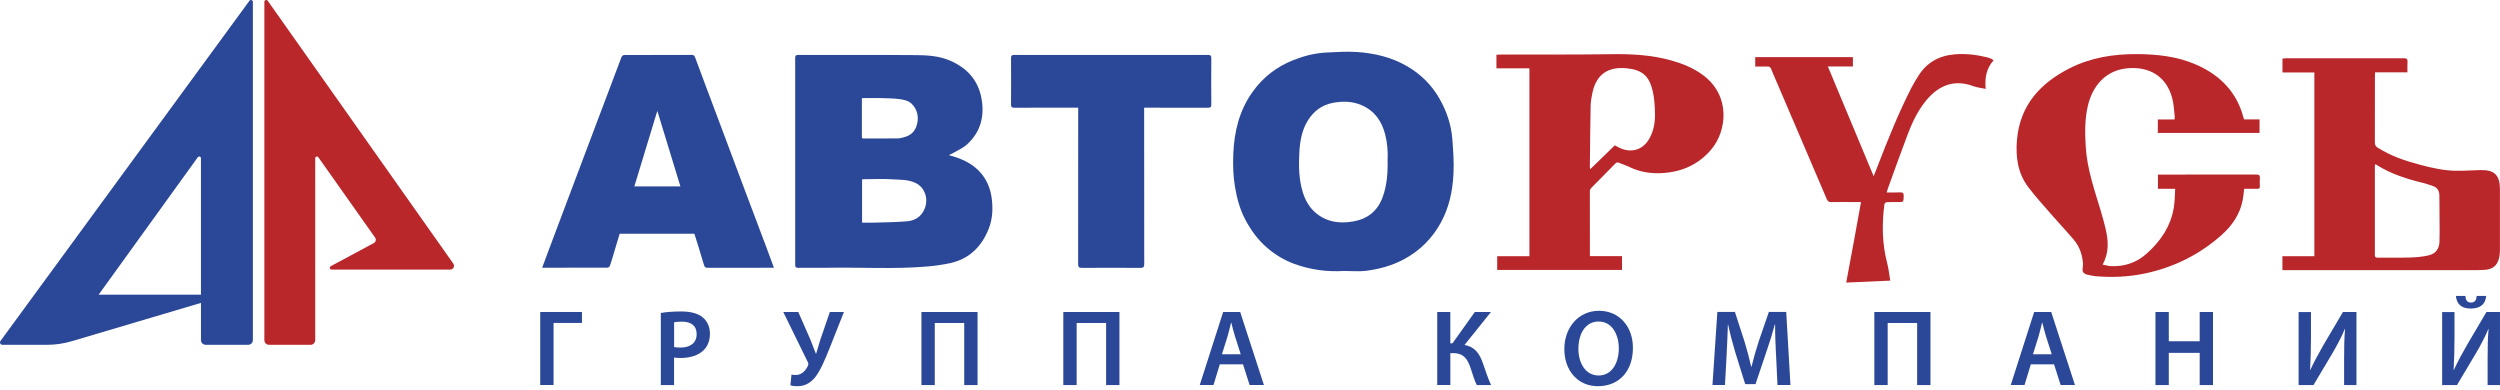
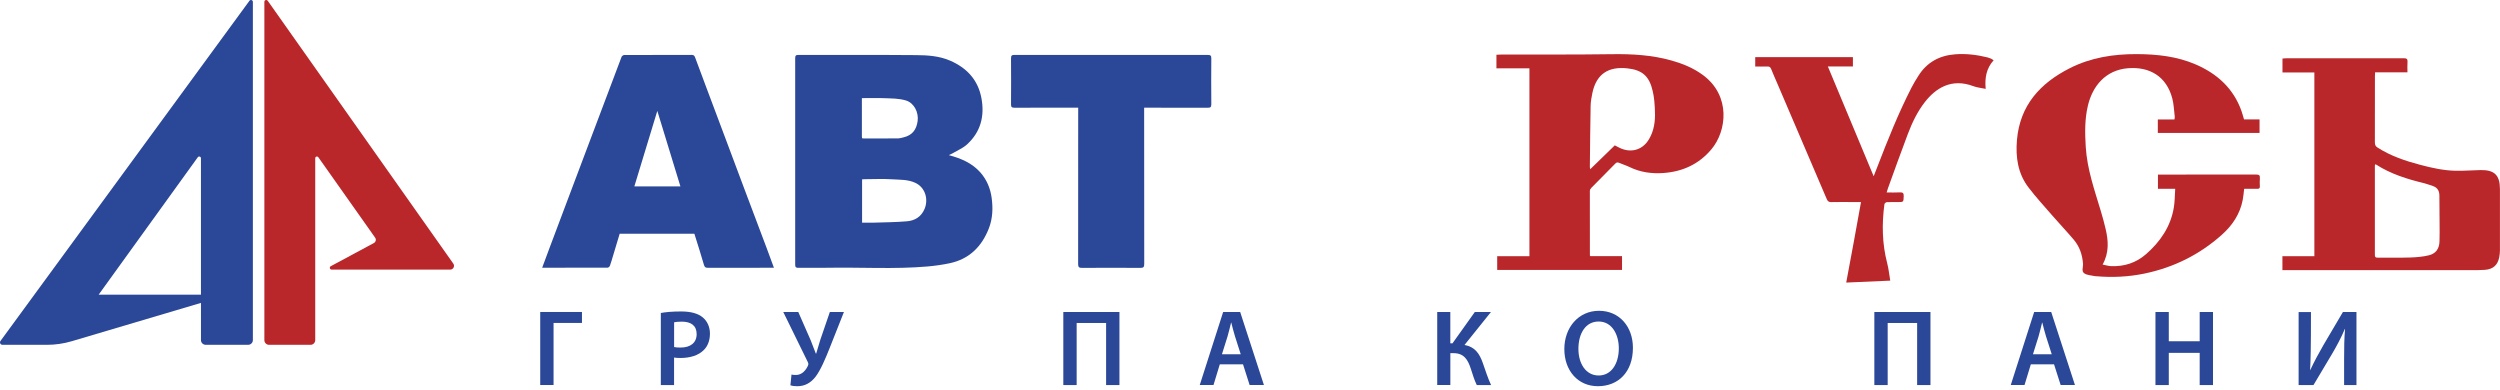
<svg xmlns="http://www.w3.org/2000/svg" width="173" height="27" viewBox="0 0 173 27" fill="none">
  <path d="M17.261 0.055L0.033 23.595C-0.049 23.706 0.031 23.862 0.171 23.862H3.243C3.827 23.862 4.407 23.777 4.966 23.612L13.907 20.96V23.535C13.907 23.716 14.055 23.861 14.237 23.861H17.169C17.351 23.861 17.499 23.715 17.499 23.535V0.13C17.499 0.003 17.335 -0.048 17.26 0.055H17.261ZM6.827 20.39L13.686 10.883C13.754 10.787 13.906 10.835 13.906 10.952V20.39H6.827Z" fill="#2A4798" />
  <path d="M31.159 18.655H22.945C22.818 18.655 22.776 18.483 22.888 18.422L25.872 16.818C26.006 16.746 26.048 16.572 25.96 16.446L22.03 10.883C21.963 10.787 21.814 10.835 21.814 10.952V23.535C21.814 23.716 21.669 23.862 21.491 23.862H18.618C18.439 23.862 18.294 23.716 18.294 23.535V0.13C18.294 0.003 18.455 -0.048 18.528 0.055L31.371 18.245C31.491 18.417 31.369 18.656 31.16 18.656L31.159 18.655Z" fill="#BA272B" />
  <path d="M65.656 10.734C66.522 10.966 67.272 11.291 67.84 11.932C68.282 12.433 68.529 13.022 68.621 13.68C68.72 14.401 68.695 15.116 68.431 15.797C67.94 17.062 67.073 17.93 65.713 18.217C65.214 18.322 64.705 18.393 64.197 18.439C61.884 18.64 59.566 18.485 57.248 18.529C56.584 18.542 55.92 18.527 55.255 18.534C55.094 18.534 55.027 18.504 55.027 18.32C55.033 13.554 55.031 8.787 55.027 4.021C55.027 3.845 55.079 3.801 55.249 3.801C57.965 3.806 60.679 3.791 63.395 3.814C64.191 3.82 64.996 3.87 65.748 4.197C66.913 4.702 67.683 5.534 67.917 6.804C68.144 8.039 67.861 9.135 66.918 9.994C66.637 10.25 66.262 10.405 65.928 10.604C65.857 10.646 65.778 10.677 65.654 10.736L65.656 10.734ZM59.654 15.409C59.931 15.409 60.178 15.415 60.425 15.409C61.207 15.384 61.993 15.38 62.772 15.313C63.311 15.264 63.745 15.005 63.977 14.464C64.262 13.8 64.036 12.972 63.334 12.649C62.819 12.412 62.276 12.444 61.743 12.408C61.119 12.366 60.49 12.398 59.864 12.4C59.794 12.4 59.725 12.408 59.656 12.41V15.409H59.654ZM59.642 6.792C59.642 7.708 59.642 8.581 59.642 9.455C59.642 9.491 59.65 9.524 59.654 9.569C59.698 9.575 59.734 9.581 59.769 9.581C60.549 9.581 61.328 9.585 62.11 9.579C62.251 9.579 62.393 9.537 62.531 9.504C63.12 9.361 63.416 8.988 63.5 8.382C63.583 7.777 63.257 7.125 62.693 6.953C62.198 6.804 61.695 6.815 61.192 6.794C60.685 6.773 60.176 6.79 59.642 6.79V6.792Z" fill="#2A4798" />
-   <path d="M93.061 18.747C91.873 18.827 90.714 18.674 89.592 18.271C88.892 18.02 88.27 17.643 87.702 17.161C87.044 16.603 86.554 15.922 86.16 15.17C85.797 14.478 85.6 13.728 85.466 12.959C85.332 12.188 85.313 11.412 85.345 10.639C85.407 9.109 85.76 7.655 86.659 6.385C87.382 5.362 88.335 4.619 89.504 4.157C90.246 3.866 91.011 3.669 91.808 3.634C92.503 3.602 93.205 3.552 93.899 3.598C95.121 3.682 96.305 3.96 97.378 4.587C98.321 5.136 99.073 5.88 99.616 6.834C100.104 7.691 100.416 8.606 100.498 9.585C100.565 10.402 100.62 11.226 100.58 12.043C100.521 13.213 100.28 14.357 99.71 15.4C99.117 16.486 98.277 17.328 97.185 17.924C96.351 18.378 95.452 18.624 94.521 18.741C94.041 18.8 93.549 18.751 93.063 18.751L93.061 18.747ZM96.022 11.056C96.051 10.505 96.007 9.895 95.852 9.294C95.617 8.386 95.129 7.682 94.257 7.293C93.587 6.993 92.883 6.984 92.176 7.131C91.46 7.278 90.919 7.691 90.527 8.301C90.085 8.99 89.955 9.776 89.913 10.566C89.865 11.498 89.877 12.433 90.165 13.341C90.401 14.087 90.827 14.682 91.527 15.059C92.216 15.432 92.964 15.451 93.702 15.312C94.662 15.134 95.341 14.579 95.68 13.64C95.976 12.825 96.043 11.98 96.02 11.056H96.022Z" fill="#2A4798" />
  <path d="M53.554 18.529H53.359C51.898 18.529 50.44 18.529 48.979 18.531C48.824 18.531 48.761 18.494 48.713 18.328C48.508 17.609 48.275 16.899 48.051 16.176H42.881C42.732 16.675 42.579 17.182 42.426 17.689C42.355 17.924 42.29 18.158 42.208 18.387C42.187 18.443 42.108 18.521 42.055 18.521C40.553 18.527 39.05 18.527 37.518 18.527C37.707 18.022 37.883 17.538 38.065 17.058C38.423 16.102 38.784 15.149 39.142 14.195C39.612 12.953 40.079 11.708 40.548 10.465C41.064 9.101 41.579 7.737 42.093 6.372C42.399 5.559 42.701 4.744 43.013 3.933C43.036 3.875 43.132 3.807 43.195 3.807C44.756 3.801 46.32 3.803 47.881 3.799C48.03 3.799 48.069 3.889 48.107 3.988C48.348 4.627 48.583 5.266 48.822 5.905C49.323 7.244 49.826 8.581 50.329 9.92C50.723 10.97 51.114 12.018 51.508 13.068C52.022 14.432 52.537 15.796 53.051 17.161C53.216 17.603 53.378 18.047 53.556 18.529H53.554ZM47.085 12.898C46.552 11.159 46.028 9.445 45.486 7.672C44.947 9.447 44.425 11.163 43.897 12.898H47.085Z" fill="#2A4798" />
  <path d="M155.286 8.263H156.361V9.201H149.321V8.265H150.472C150.48 8.191 150.499 8.135 150.493 8.08C150.441 7.655 150.43 7.217 150.321 6.806C149.917 5.285 148.756 4.597 147.241 4.723C145.692 4.853 144.803 5.974 144.487 7.292C144.258 8.242 144.275 9.201 144.334 10.165C144.428 11.712 144.944 13.158 145.382 14.623C145.503 15.027 145.614 15.436 145.711 15.847C145.901 16.666 145.96 17.479 145.501 18.307C145.723 18.351 145.901 18.41 146.082 18.416C146.993 18.454 147.817 18.192 148.506 17.588C149.491 16.725 150.208 15.685 150.428 14.367C150.499 13.948 150.493 13.516 150.524 13.066H149.33V12.081H149.556C151.746 12.081 153.936 12.083 156.126 12.077C156.327 12.077 156.401 12.129 156.384 12.332C156.367 12.521 156.375 12.712 156.382 12.902C156.386 13.024 156.338 13.068 156.214 13.066C155.91 13.059 155.604 13.064 155.296 13.064C155.263 13.336 155.244 13.59 155.196 13.837C155.007 14.816 154.477 15.601 153.747 16.251C152.201 17.63 150.401 18.518 148.372 18.936C147.278 19.16 146.174 19.212 145.061 19.116C145.017 19.112 144.973 19.116 144.931 19.103C144.696 19.049 144.428 19.045 144.24 18.921C144.015 18.774 144.162 18.479 144.145 18.255C144.099 17.63 143.908 17.064 143.506 16.588C143.03 16.027 142.523 15.492 142.039 14.937C141.48 14.294 140.903 13.663 140.384 12.988C139.635 12.018 139.472 10.878 139.573 9.69C139.778 7.28 141.188 5.748 143.248 4.71C144.701 3.979 146.262 3.738 147.871 3.744C149.267 3.751 150.642 3.899 151.937 4.457C153.427 5.098 154.552 6.115 155.11 7.678C155.175 7.862 155.223 8.053 155.288 8.267L155.286 8.263Z" fill="#BA272B" />
  <path d="M110.048 17.723H112.244V18.678H103.606V17.729H105.836V4.73H103.553V3.789C103.658 3.785 103.757 3.776 103.855 3.776C106.431 3.77 109.006 3.785 111.582 3.749C112.961 3.73 114.321 3.81 115.654 4.183C116.437 4.403 117.179 4.703 117.844 5.193C119.788 6.63 119.495 9.068 118.43 10.331C117.563 11.36 116.444 11.876 115.117 11.972C114.296 12.031 113.504 11.922 112.755 11.555C112.527 11.444 112.28 11.371 112.047 11.27C111.94 11.224 111.867 11.23 111.779 11.32C111.228 11.884 110.668 12.44 110.117 13.003C110.067 13.056 110.018 13.139 110.018 13.207C110.014 14.694 110.018 16.184 110.021 17.672C110.021 17.679 110.027 17.685 110.044 17.725L110.048 17.723ZM111.745 10.059C111.892 10.134 112.014 10.204 112.139 10.26C112.856 10.577 113.592 10.392 114.036 9.749C114.201 9.508 114.325 9.223 114.403 8.94C114.581 8.299 114.532 7.638 114.478 6.983C114.459 6.758 114.419 6.534 114.369 6.314C114.141 5.289 113.661 4.841 112.613 4.73C111.297 4.589 110.477 5.122 110.197 6.413C110.13 6.719 110.077 7.031 110.071 7.343C110.044 8.751 110.033 10.157 110.018 11.566C110.018 11.603 110.029 11.643 110.042 11.712C110.624 11.147 111.184 10.604 111.745 10.057V10.059Z" fill="#BA272B" />
  <path d="M157.943 18.695V17.727H160.154V5.015H157.947V4.051C158.023 4.044 158.1 4.034 158.176 4.034C160.898 4.034 163.62 4.034 166.342 4.03C166.539 4.03 166.615 4.078 166.6 4.285C166.581 4.516 166.596 4.748 166.596 5.004H164.356C164.352 5.107 164.345 5.184 164.345 5.262C164.345 6.794 164.347 8.328 164.341 9.86C164.341 10.025 164.389 10.126 164.53 10.214C165.433 10.79 166.43 11.13 167.455 11.4C168.266 11.616 169.088 11.8 169.93 11.817C170.504 11.828 171.081 11.779 171.657 11.769C172.61 11.752 172.992 12.119 172.996 13.076C173.002 14.493 173 15.908 172.996 17.324C172.996 17.484 172.977 17.645 172.946 17.802C172.841 18.349 172.512 18.636 171.952 18.674C171.785 18.684 171.617 18.693 171.449 18.693C167.055 18.693 162.662 18.693 158.268 18.693H157.943V18.695ZM164.354 11.379C164.347 11.421 164.341 11.448 164.341 11.475C164.341 13.531 164.343 15.589 164.341 17.645C164.341 17.79 164.393 17.834 164.532 17.831C165.282 17.825 166.034 17.844 166.785 17.819C167.218 17.804 167.661 17.769 168.08 17.666C168.568 17.546 168.798 17.205 168.813 16.704C168.826 16.289 168.822 15.872 168.819 15.457C168.817 14.807 168.815 14.16 168.805 13.51C168.798 13.196 168.656 12.967 168.342 12.869C168.147 12.808 167.958 12.729 167.761 12.68C166.588 12.398 165.443 12.043 164.419 11.383C164.408 11.377 164.391 11.381 164.356 11.379H164.354Z" fill="#BA272B" />
  <path d="M74.609 7.45H74.315C72.943 7.45 71.572 7.448 70.2 7.454C70.024 7.454 69.961 7.414 69.963 7.225C69.971 6.161 69.971 5.094 69.963 4.03C69.963 3.843 70.022 3.799 70.198 3.801C74.657 3.805 79.114 3.805 83.574 3.801C83.76 3.801 83.825 3.841 83.823 4.04C83.813 5.098 83.813 6.157 83.823 7.215C83.823 7.414 83.765 7.456 83.576 7.456C82.203 7.448 80.833 7.452 79.46 7.452H79.175V7.754C79.175 11.255 79.173 14.759 79.181 18.261C79.181 18.485 79.123 18.54 78.903 18.538C77.559 18.527 76.218 18.527 74.875 18.538C74.668 18.538 74.607 18.487 74.607 18.274C74.613 14.772 74.611 11.268 74.611 7.766V7.452L74.609 7.45Z" fill="#2A4798" />
  <path d="M121.462 4.602V3.952H128.221V4.6H126.488C127.548 7.14 128.592 9.642 129.658 12.198C129.757 11.945 129.834 11.746 129.912 11.547C130.631 9.684 131.371 7.829 132.282 6.05C132.425 5.771 132.59 5.503 132.758 5.239C133.347 4.302 134.218 3.839 135.302 3.757C136.05 3.701 136.788 3.789 137.515 3.967C137.613 3.99 137.708 4.03 137.802 4.07C137.84 4.084 137.873 4.116 137.957 4.174C137.463 4.719 137.335 5.377 137.41 6.15C137.094 6.083 136.815 6.06 136.566 5.966C135.025 5.381 133.933 6.123 133.202 7.062C132.68 7.731 132.32 8.489 132.022 9.273C131.544 10.526 131.098 11.79 130.639 13.049C130.612 13.123 130.593 13.2 130.557 13.318C130.876 13.318 131.171 13.33 131.465 13.313C131.672 13.301 131.746 13.359 131.737 13.577C131.72 13.982 131.733 13.984 131.329 13.984C131.073 13.984 130.817 13.976 130.564 13.99C130.505 13.994 130.409 14.076 130.402 14.131C130.22 15.501 130.241 16.861 130.593 18.211C130.694 18.596 130.733 18.997 130.805 19.42C129.784 19.466 128.797 19.51 127.758 19.554C127.936 18.601 128.11 17.678 128.279 16.756C128.447 15.841 128.611 14.925 128.782 13.982H128.158C127.684 13.982 127.209 13.973 126.735 13.986C126.563 13.99 126.481 13.938 126.412 13.777C125.279 11.115 124.139 8.458 122.999 5.798C122.852 5.457 122.701 5.117 122.563 4.772C122.51 4.642 122.439 4.598 122.303 4.602C122.028 4.612 121.752 4.604 121.467 4.604L121.462 4.602Z" fill="#BA272B" />
  <path d="M40.272 21.591V22.347H38.306V26.643H37.384V21.589H40.272V21.591Z" fill="#2A4798" />
  <path d="M45.731 21.658C46.06 21.597 46.519 21.553 47.141 21.553C47.816 21.553 48.311 21.696 48.633 21.966C48.933 22.213 49.128 22.612 49.128 23.083C49.128 23.555 48.977 23.961 48.692 24.232C48.325 24.598 47.747 24.772 47.095 24.772C46.923 24.772 46.766 24.764 46.645 24.743V26.648H45.729V21.66L45.731 21.658ZM46.647 24.014C46.76 24.043 46.909 24.051 47.097 24.051C47.787 24.051 48.208 23.714 48.208 23.121C48.208 22.528 47.818 22.258 47.181 22.258C46.925 22.258 46.745 22.28 46.649 22.302V24.012L46.647 24.014Z" fill="#2A4798" />
  <path d="M55.241 21.591L56.096 23.54C56.23 23.869 56.337 24.171 56.456 24.47H56.48C56.555 24.238 56.645 23.915 56.764 23.519L57.425 21.591H58.399L57.402 24.11C57.108 24.845 56.788 25.61 56.427 26.082C56.098 26.495 55.7 26.727 55.168 26.727C54.95 26.727 54.816 26.704 54.696 26.66L54.772 25.918C54.847 25.942 54.943 25.948 55.086 25.948C55.513 25.948 55.784 25.587 55.912 25.302C55.956 25.198 55.941 25.131 55.889 25.032L54.202 21.591H55.243H55.241Z" fill="#2A4798" />
-   <path d="M67.647 21.591V26.646H66.725V22.35H64.686V26.646H63.764V21.591H67.649H67.647Z" fill="#2A4798" />
  <path d="M77.465 21.591V26.646H76.543V22.35H74.504V26.646H73.582V21.591H77.467H77.465Z" fill="#2A4798" />
  <path d="M84.41 25.212L83.974 26.643H83.023L84.643 21.589H85.82L87.463 26.643H86.474L86.017 25.212H84.412H84.41ZM85.858 24.514L85.46 23.269C85.364 22.961 85.28 22.618 85.204 22.324H85.19C85.114 22.618 85.039 22.97 84.949 23.269L84.559 24.514H85.856H85.858Z" fill="#2A4798" />
  <path d="M100.362 21.591V23.758H100.512L102.057 21.591H103.174L101.344 23.871C102.08 24.005 102.386 24.485 102.612 25.124C102.799 25.656 102.958 26.166 103.182 26.645H102.193C102.021 26.3 101.9 25.881 101.774 25.497C101.571 24.883 101.303 24.439 100.582 24.439H100.364V26.643H99.456V21.589H100.364L100.362 21.591Z" fill="#2A4798" />
  <path d="M112.998 24.064C112.998 25.759 111.971 26.725 110.576 26.725C109.18 26.725 108.252 25.638 108.252 24.154C108.252 22.67 109.226 21.507 110.651 21.507C112.076 21.507 112.998 22.624 112.998 24.064ZM109.226 24.139C109.226 25.166 109.744 25.984 110.628 25.984C111.513 25.984 112.022 25.158 112.022 24.102C112.022 23.15 111.55 22.249 110.628 22.249C109.706 22.249 109.226 23.096 109.226 24.139Z" fill="#2A4798" />
-   <path d="M122.9 24.582C122.871 23.93 122.833 23.142 122.839 22.459H122.816C122.651 23.073 122.441 23.756 122.217 24.393L121.481 26.583H120.769L120.094 24.422C119.899 23.777 119.719 23.087 119.585 22.457H119.57C119.547 23.117 119.518 23.919 119.48 24.609L119.367 26.642H118.503L118.841 21.587H120.056L120.716 23.62C120.897 24.213 121.054 24.812 121.182 25.374H121.205C121.339 24.827 121.513 24.204 121.708 23.611L122.405 21.587H123.606L123.9 26.642H123.001L122.904 24.579L122.9 24.582Z" fill="#2A4798" />
  <path d="M133.588 21.591V26.646H132.666V22.35H130.627V26.646H129.705V21.591H133.59H133.588Z" fill="#2A4798" />
  <path d="M140.533 25.212L140.097 26.643H139.145L140.765 21.589H141.943L143.586 26.643H142.597L142.14 25.212H140.535H140.533ZM141.981 24.514L141.582 23.269C141.486 22.961 141.402 22.618 141.327 22.324H141.312C141.237 22.618 141.161 22.97 141.071 23.269L140.681 24.514H141.979H141.981Z" fill="#2A4798" />
  <path d="M150.08 21.591V23.615H152.218V21.591H153.14V26.646H152.218V24.418H150.08V26.646H149.158V21.591H150.08Z" fill="#2A4798" />
-   <path d="M159.919 21.591V23.376C159.919 24.179 159.896 24.921 159.859 25.596L159.873 25.604C160.135 25.034 160.466 24.426 160.795 23.856L162.13 21.591H163.067V26.646H162.212V24.854C162.212 24.06 162.22 23.414 162.279 22.762H162.264C162.023 23.341 161.686 23.97 161.365 24.51L160.091 26.648H159.064V21.593H159.919V21.591Z" fill="#2A4798" />
-   <path d="M169.851 21.591V23.376C169.851 24.179 169.828 24.921 169.79 25.596L169.805 25.604C170.066 25.034 170.398 24.426 170.727 23.856L172.062 21.591H172.998V26.646H172.143V24.854C172.143 24.06 172.152 23.414 172.21 22.762H172.196C171.955 23.341 171.617 23.969 171.297 24.51L170.022 26.648H168.996V21.593H169.851V21.591ZM170.601 20.48C170.624 20.742 170.706 20.937 170.991 20.937C171.276 20.937 171.366 20.751 171.389 20.48H172.041C171.997 21.059 171.628 21.35 170.976 21.35C170.324 21.35 170.002 21.042 169.949 20.48H170.601Z" fill="#2A4798" />
+   <path d="M159.919 21.591C159.919 24.179 159.896 24.921 159.859 25.596L159.873 25.604C160.135 25.034 160.466 24.426 160.795 23.856L162.13 21.591H163.067V26.646H162.212V24.854C162.212 24.06 162.22 23.414 162.279 22.762H162.264C162.023 23.341 161.686 23.97 161.365 24.51L160.091 26.648H159.064V21.593H159.919V21.591Z" fill="#2A4798" />
</svg>